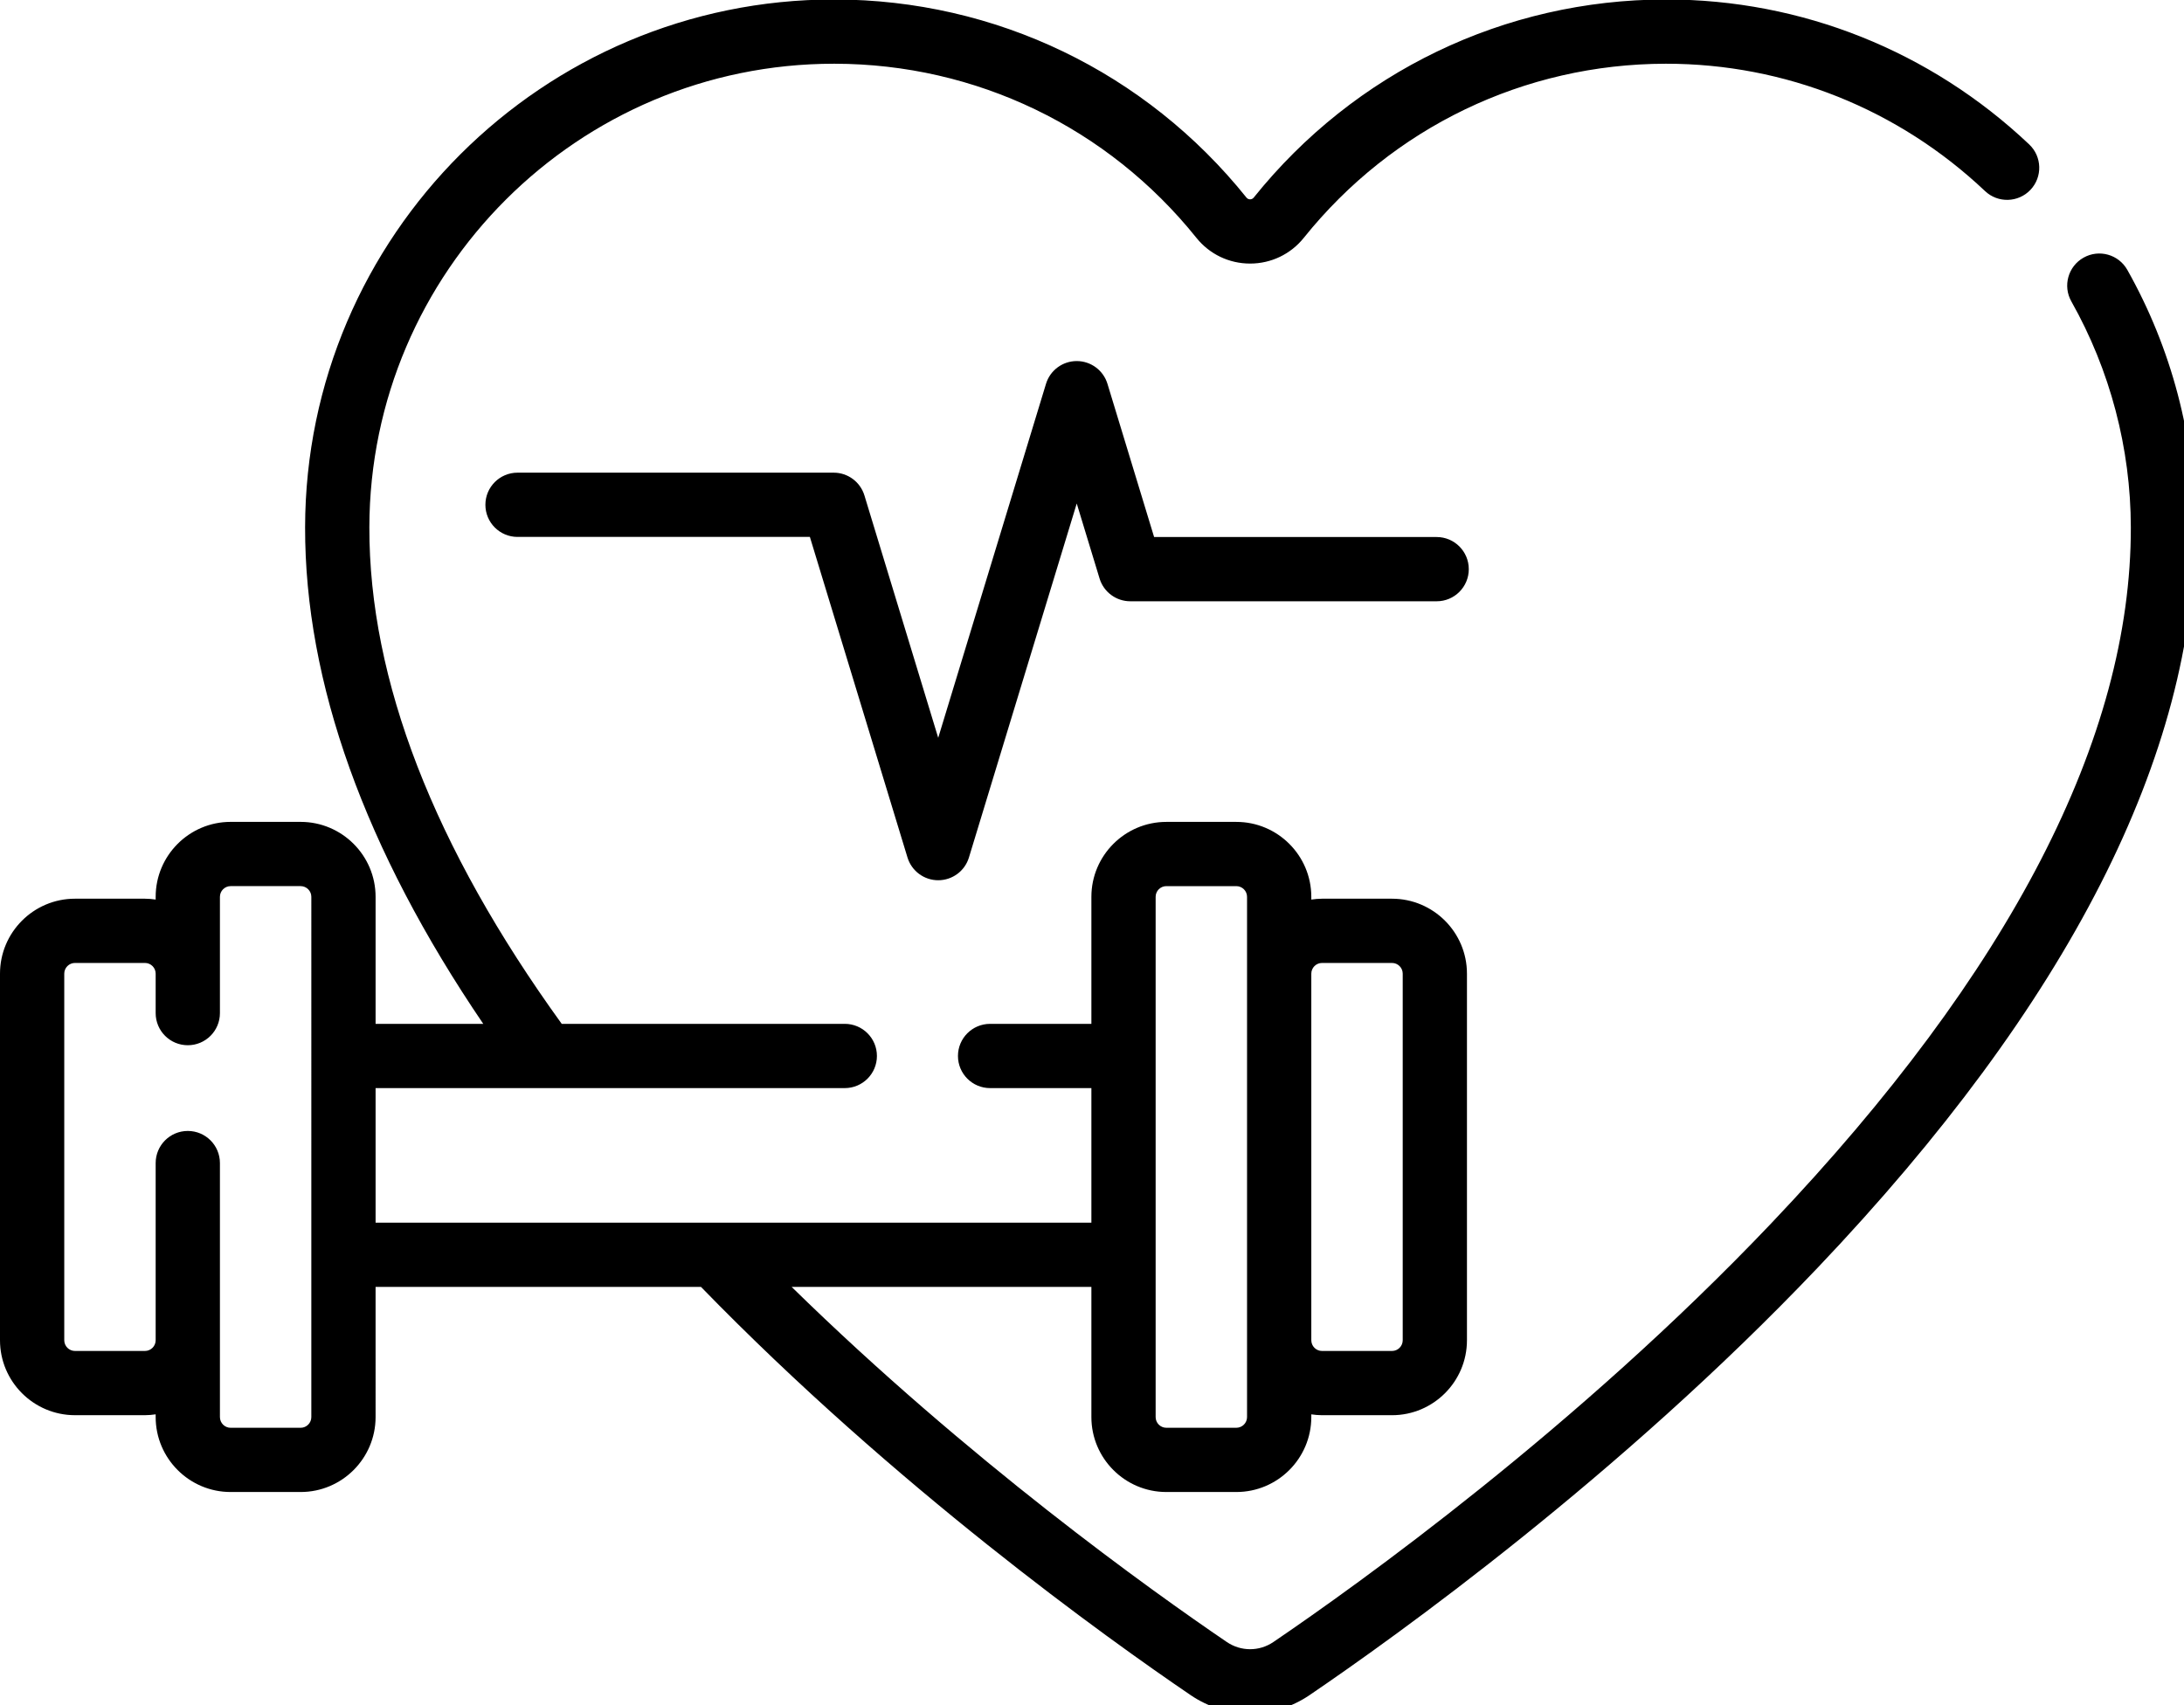
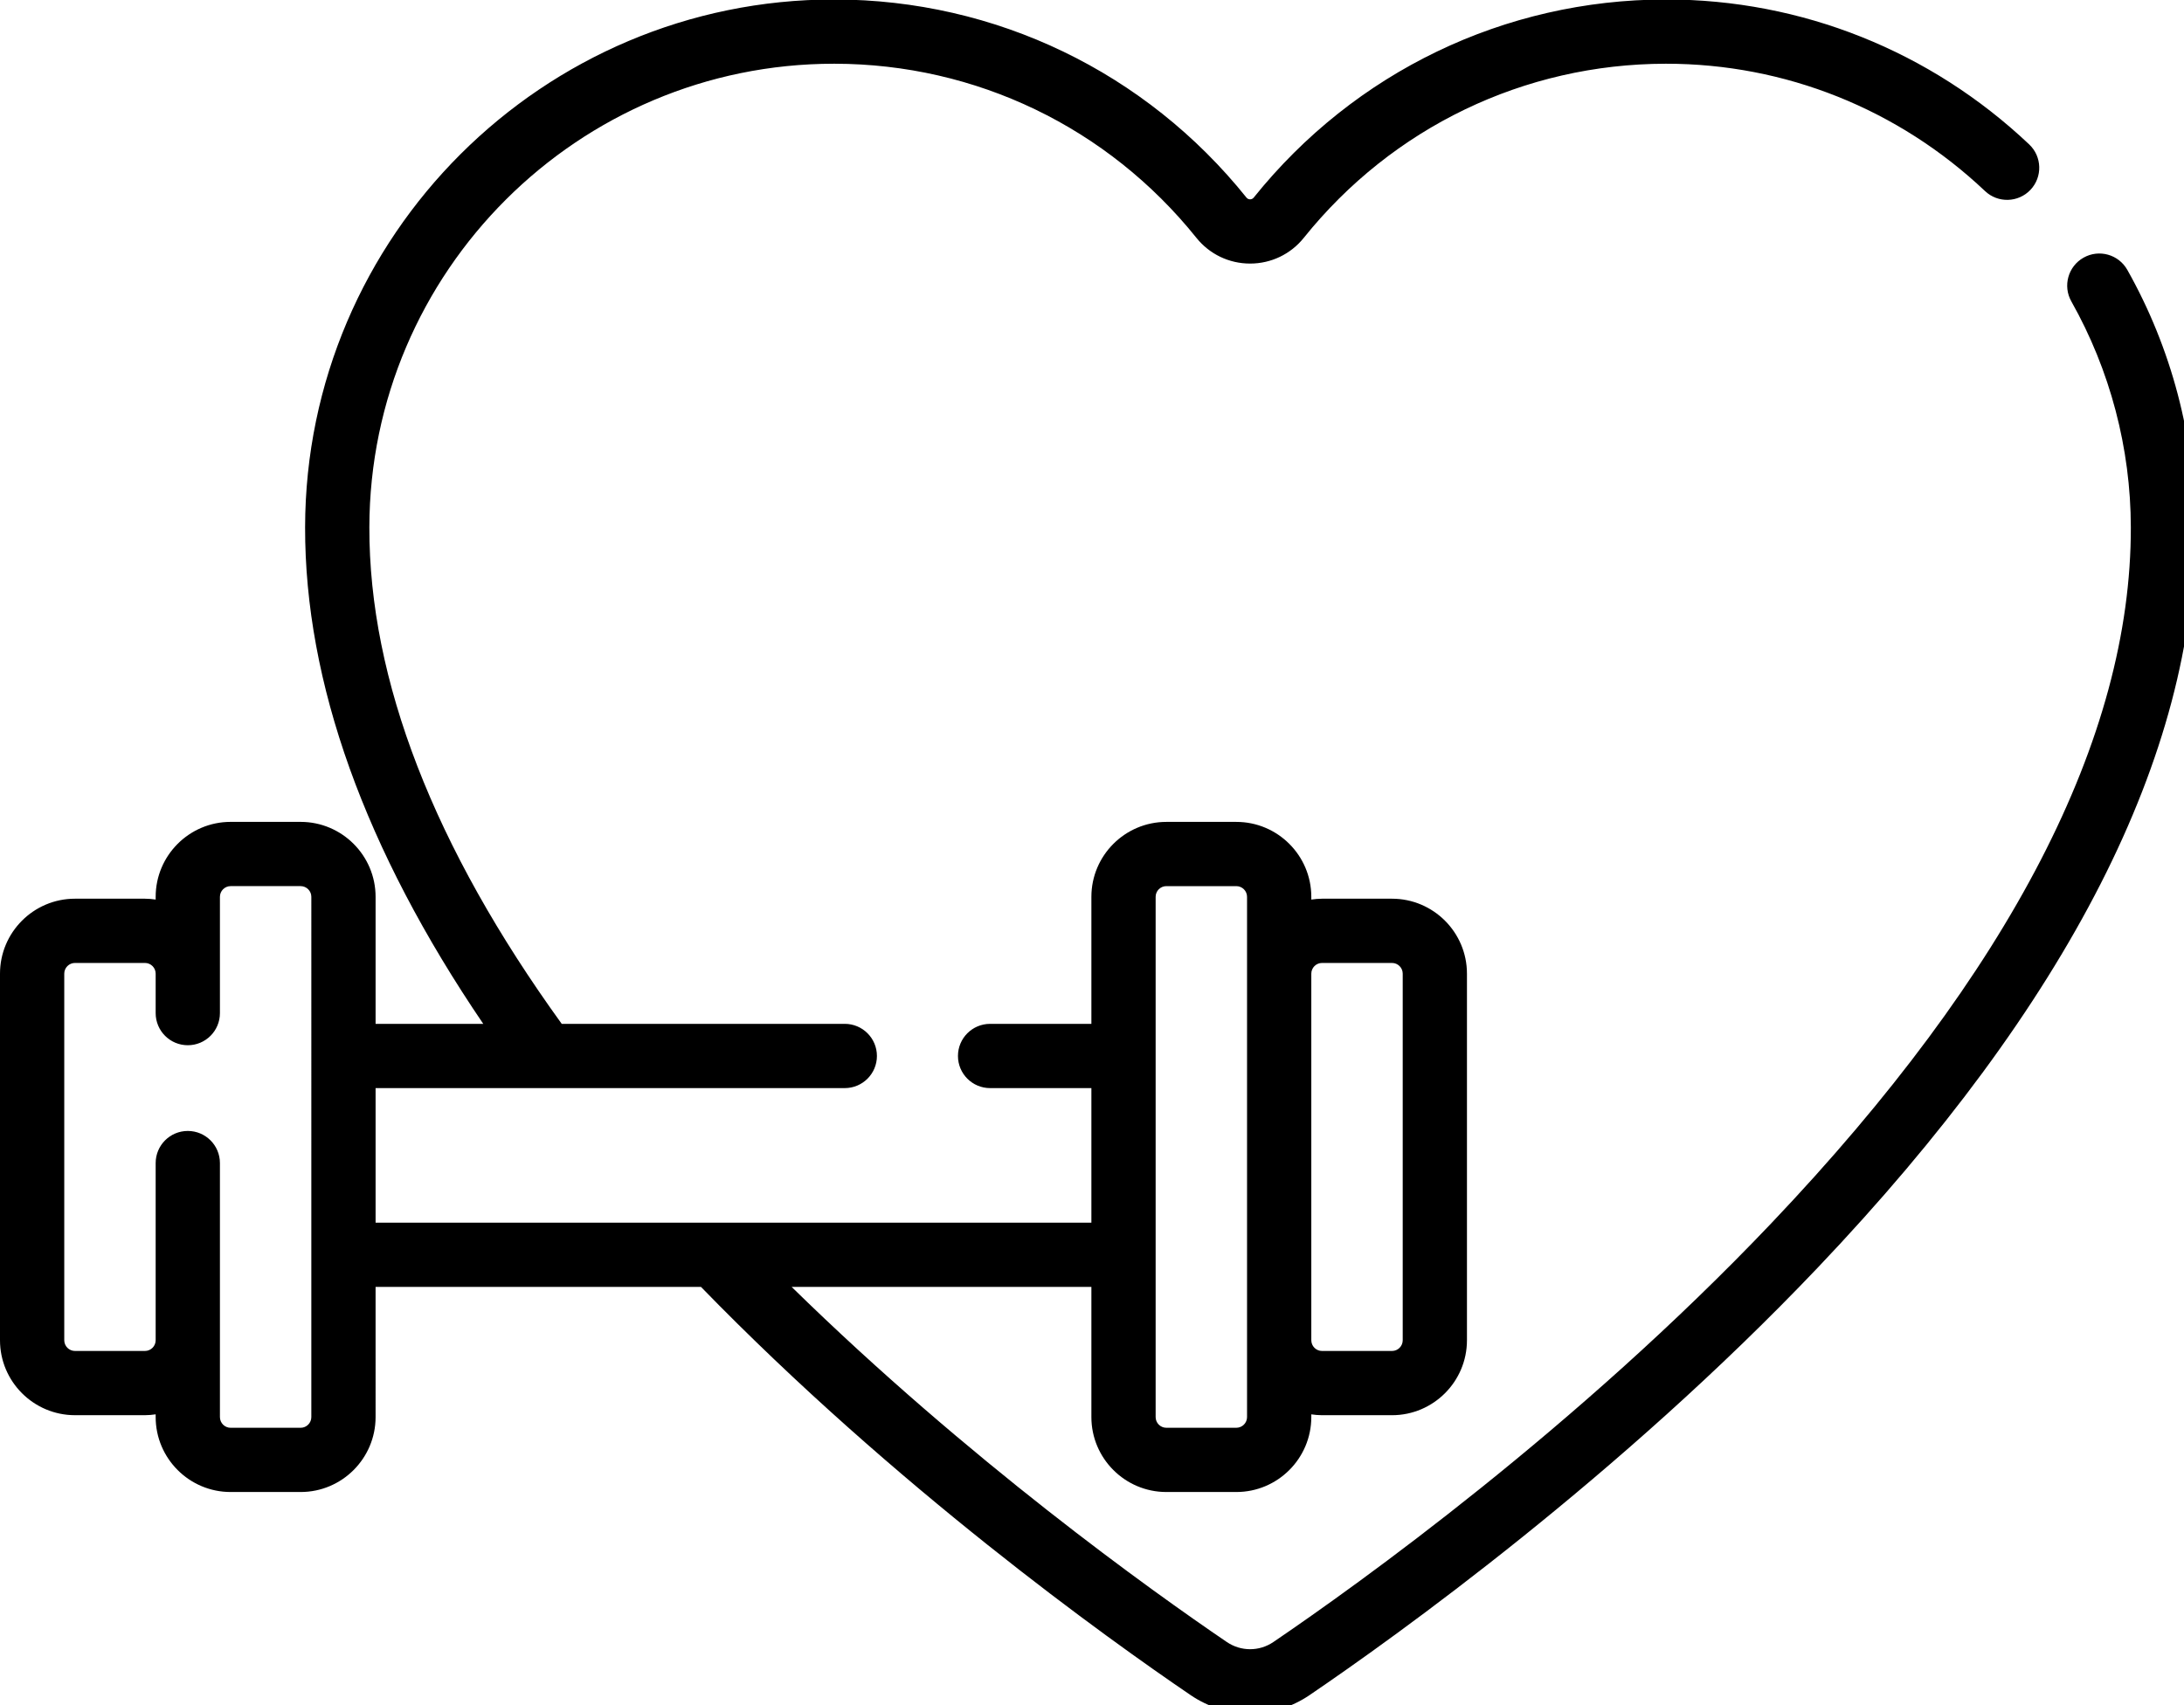
<svg xmlns="http://www.w3.org/2000/svg" xmlns:ns1="http://sodipodi.sourceforge.net/DTD/sodipodi-0.dtd" height="33.75pt" viewBox="1 -56 43.3 33.75" width="43.215pt" version="1.1" id="svg2" ns1:docname="sport.svg">
  <defs id="defs2" />
  <g id="g2" transform="matrix(0.085,0,0,0.085,1,-56.086)">
-     <path d="m 218.836,205.969 c -3.297,0 -6.207,-2.156 -7.168,-5.312 L 188.902,125.875 h -68.188 c -4.141,0 -7.496,-3.355 -7.496,-7.496 0,-4.137 3.355,-7.492 7.496,-7.492 h 73.738 c 3.301,0 6.211,2.156 7.172,5.312 l 17.211,56.543 25.141,-82.578 c 0.957,-3.156 3.871,-5.312 7.168,-5.312 3.297,0 6.207,2.156 7.168,5.312 l 10.879,35.738 h 65.906 c 4.137,0 7.492,3.355 7.492,7.496 0,4.137 -3.355,7.492 -7.492,7.492 h -71.457 c -3.297,0 -6.211,-2.156 -7.168,-5.309 l -5.328,-17.504 -25.141,82.578 c -0.957,3.156 -3.867,5.312 -7.168,5.312 z m 0,0" id="path1" />
    <path d="m 496.191,63.578 c -2.035,-3.609 -6.605,-4.883 -10.211,-2.848 -3.602,2.031 -4.879,6.602 -2.844,10.207 9.043,16.039 13.844,34.254 13.875,52.676 0.094,49.113 -28.129,103.75 -83.875,162.391 -45.387,47.742 -96.316,84.203 -116.105,97.66 -3.309,2.254 -7.586,2.254 -10.898,0 -17.543,-11.93 -60.188,-42.375 -101.488,-82.832 h 69.918 v 30.367 c 0,9.641 7.844,17.484 17.484,17.484 h 16.324 c 9.645,0 17.488,-7.844 17.488,-17.484 v -0.633 c 0.816,0.117 1.648,0.199 2.496,0.199 h 16.324 c 9.641,0 17.484,-7.844 17.484,-17.484 v -85.523 c 0,-9.641 -7.844,-17.484 -17.484,-17.484 h -16.324 c -0.848,0 -1.68,0.082 -2.496,0.203 v -0.637 c 0,-9.641 -7.844,-17.484 -17.488,-17.484 h -16.324 c -9.641,0 -17.484,7.844 -17.484,17.484 v 29.629 h -23.625 c -4.141,0 -7.496,3.355 -7.496,7.492 0,4.141 3.355,7.496 7.496,7.496 h 23.625 v 31.391 H 87.605 V 254.457 H 197.043 c 4.141,0 7.496,-3.355 7.496,-7.496 0,-4.137 -3.355,-7.492 -7.496,-7.492 H 131.023 C 101.184,198.191 86.086,159.227 86.152,123.617 86.262,63.961 134.859,15.488 194.516,15.488 h 0.152 c 32.961,0.043 63.719,14.848 84.387,40.613 3.062,3.82 7.629,6.008 12.527,6.008 4.898,0 9.465,-2.191 12.527,-6.008 20.668,-25.766 51.426,-40.566 84.387,-40.613 h 0.152 c 27.699,0 54.098,10.547 74.359,29.711 3.004,2.844 7.75,2.711 10.594,-0.293 2.844,-3.008 2.711,-7.75 -0.297,-10.594 C 450.25,12.5 420.195,0.5 388.648,0.5 c -0.055,0 -0.117,0 -0.176,0 -37.52,0.051 -72.531,16.898 -96.055,46.227 -0.426,0.527 -1.25,0.527 -1.672,0 C 267.223,17.402 232.211,0.555 194.691,0.5 c -0.062,0 -0.113,0 -0.176,0 -67.902,0 -123.227,55.184 -123.352,123.09 -0.066,36.238 13.906,75.168 41.555,115.879 H 87.605 v -29.633 c 0,-9.641 -7.844,-17.484 -17.484,-17.484 H 53.793 c -9.641,0 -17.484,7.844 -17.484,17.484 v 0.637 c -0.816,-0.117 -1.648,-0.199 -2.496,-0.199 H 17.484 C 7.844,210.273 0,218.117 0,227.758 v 85.52 c 0,9.641 7.844,17.484 17.484,17.484 H 33.812 c 0.848,0 1.68,-0.082 2.496,-0.199 v 0.637 c 0,9.641 7.844,17.484 17.484,17.484 h 16.328 c 9.641,0 17.484,-7.844 17.484,-17.484 V 300.832 H 163.5 c 45.289,46.617 94.797,82.027 114.203,95.227 4.215,2.867 9.047,4.301 13.875,4.301 4.832,0 9.664,-1.434 13.879,-4.301 20.191,-13.73 72.156,-50.938 118.539,-99.73 C 482.488,234.801 512.098,176.68 512,123.586 511.961,102.598 506.492,81.848 496.191,63.578 Z M 308.355,225.262 h 16.328 c 1.375,0 2.496,1.121 2.496,2.496 v 85.52 c 0,1.379 -1.121,2.5 -2.496,2.5 h -16.328 c -1.375,0 -2.496,-1.121 -2.496,-2.5 v -85.52 c 0,-1.375 1.121,-2.496 2.496,-2.496 z m -38.805,-15.426 c 0,-1.375 1.117,-2.496 2.496,-2.496 h 16.324 c 1.379,0 2.5,1.121 2.5,2.496 v 121.363 c 0,1.375 -1.121,2.496 -2.5,2.496 h -16.324 c -1.379,0 -2.496,-1.121 -2.496,-2.496 z M 72.617,331.199 c 0,1.379 -1.121,2.5 -2.496,2.5 H 53.793 c -1.375,0 -2.496,-1.121 -2.496,-2.5 v -59.254 c 0,-4.137 -3.355,-7.492 -7.496,-7.492 -4.137,0 -7.492,3.355 -7.492,7.492 v 41.332 c 0,1.379 -1.121,2.5 -2.5,2.5 H 17.484 c -1.375,0 -2.496,-1.121 -2.496,-2.5 v -85.52 c 0,-1.375 1.121,-2.496 2.496,-2.496 H 33.812 c 1.375,0 2.496,1.121 2.496,2.496 v 9.207 c 0,4.141 3.355,7.492 7.496,7.492 4.137,0 7.492,-3.352 7.492,-7.492 v -27.129 c 0,-1.375 1.121,-2.496 2.5,-2.496 h 16.324 c 1.375,0 2.496,1.121 2.496,2.496 z m 0,0" id="path2" />
  </g>
</svg>